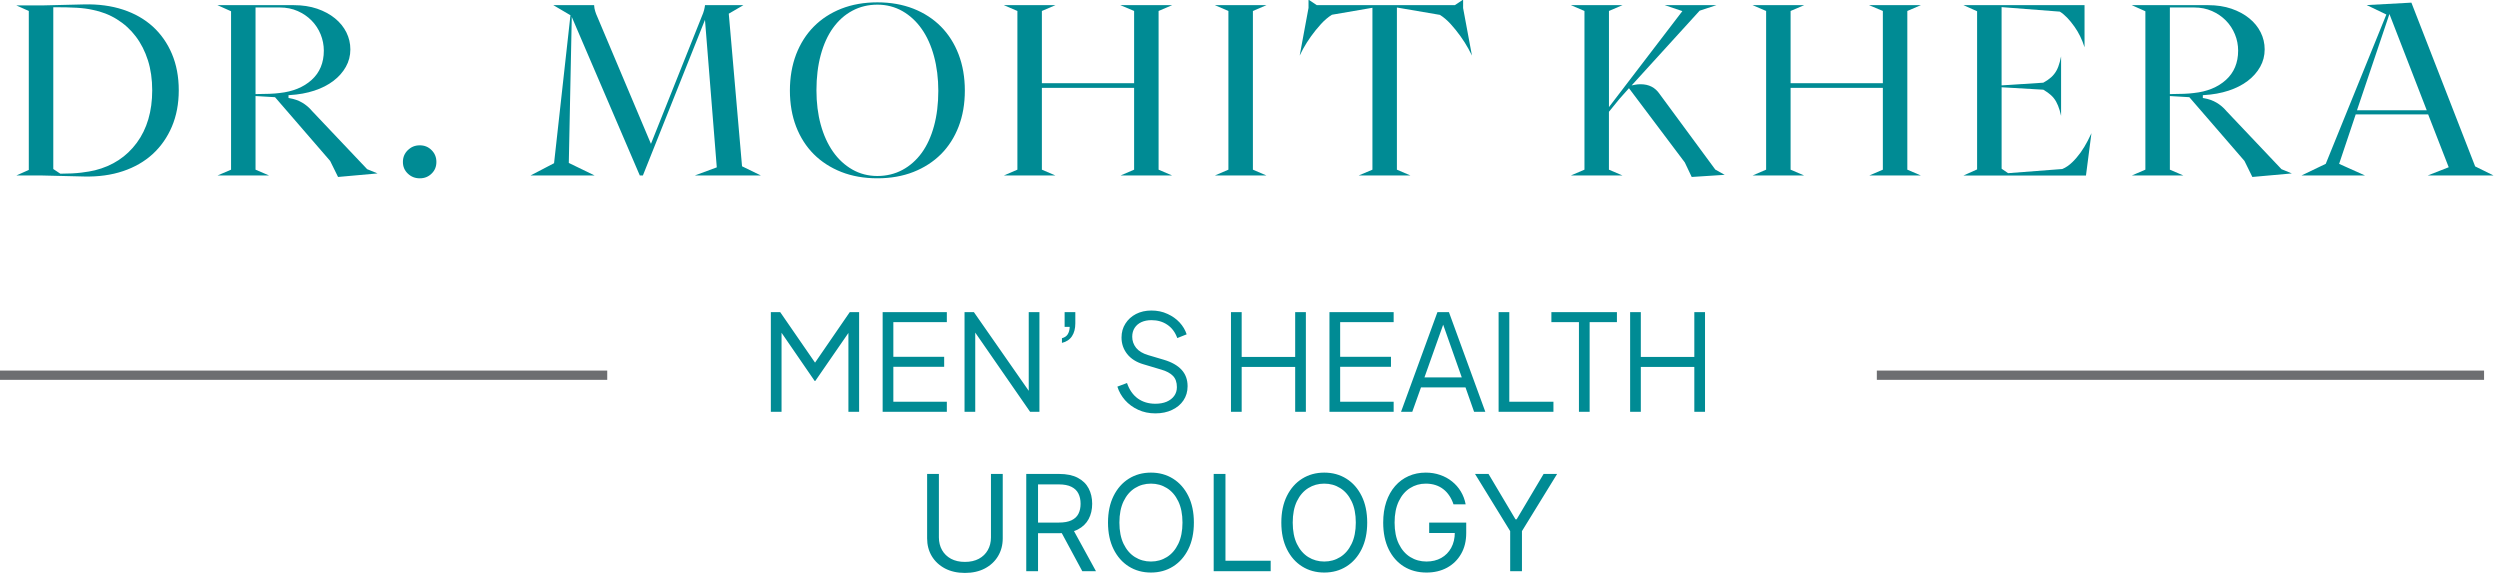
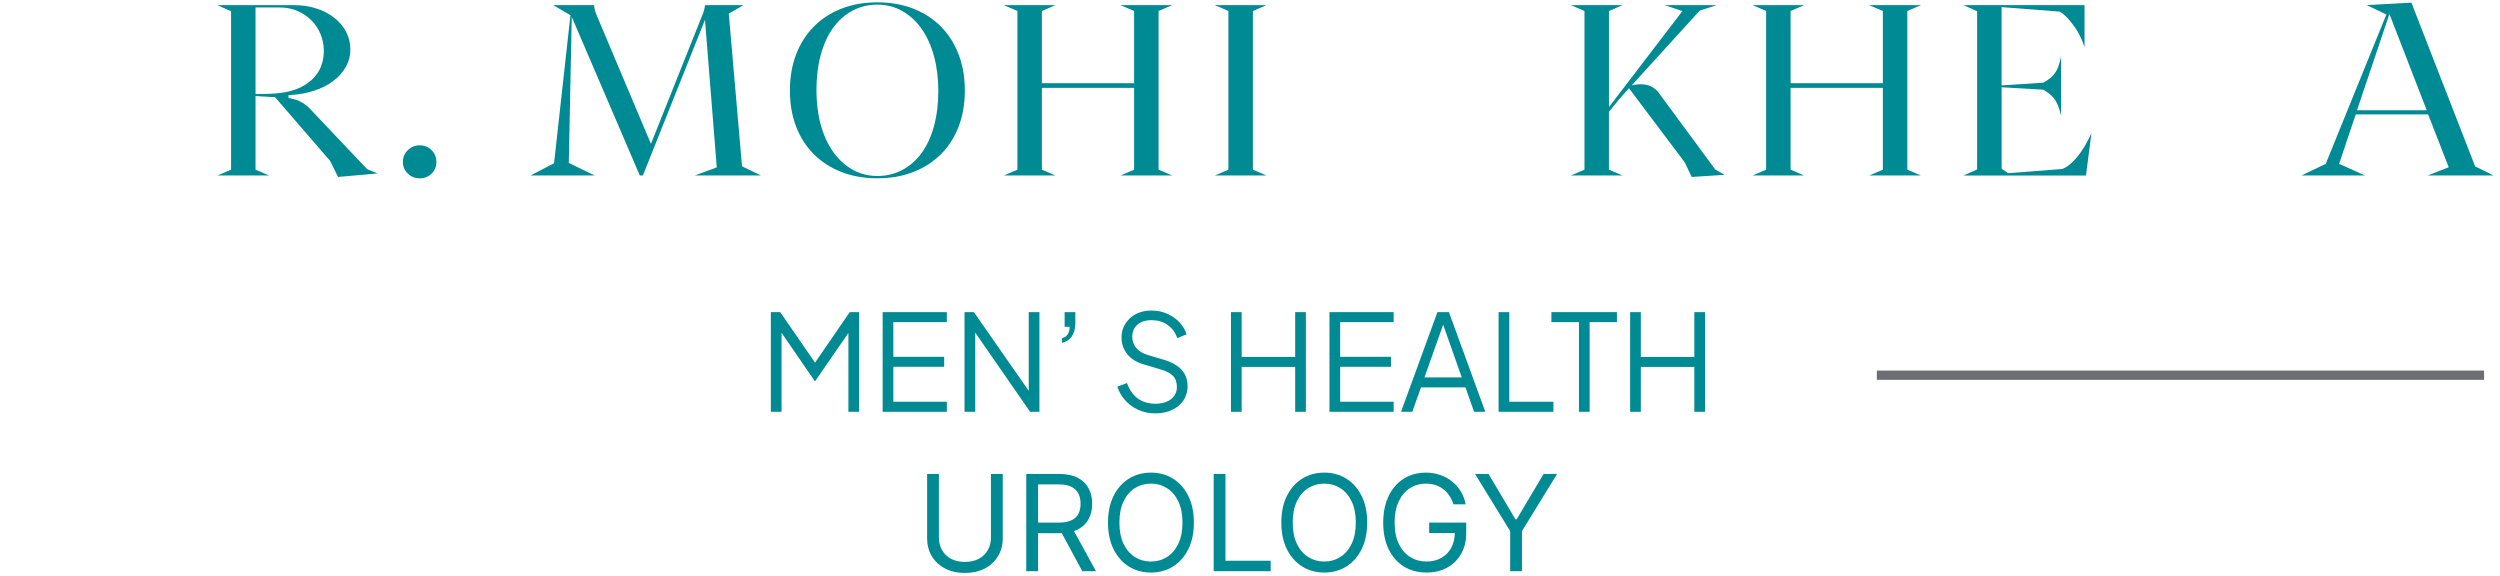
<svg xmlns="http://www.w3.org/2000/svg" width="243" height="56" viewBox="0 0 243 56" fill="none">
-   <path d="M16.708 5.23C16.267 4.19 15.639 3.297 14.847 2.577C14.053 1.857 13.081 1.303 11.955 0.934C10.83 0.565 9.557 0.394 8.175 0.428L4.093 0.527H1.589L2.799 1.067V16.517L1.589 17.057H4.091L8.175 17.156C9.557 17.19 10.83 17.014 11.955 16.636C13.078 16.261 14.05 15.7 14.845 14.971C15.639 14.242 16.267 13.344 16.708 12.305C17.151 11.263 17.376 10.077 17.376 8.779C17.376 7.464 17.151 6.272 16.708 5.23ZM13.296 13.88C12.3 15.232 10.932 16.13 9.226 16.553C8.891 16.636 8.443 16.713 7.898 16.78C7.354 16.848 6.679 16.882 5.893 16.882H5.86L5.18 16.429V0.703H5.292C6.141 0.703 6.868 0.721 7.453 0.754C8.04 0.788 8.562 0.856 8.999 0.957C9.856 1.123 10.652 1.432 11.361 1.873C12.072 2.311 12.689 2.872 13.195 3.54C13.702 4.206 14.1 4.989 14.379 5.865C14.656 6.74 14.795 7.721 14.795 8.779C14.795 10.815 14.291 12.532 13.296 13.88Z" fill="#008B94" />
  <path d="M35.688 16.445L30.328 10.786C30.052 10.457 29.732 10.187 29.377 9.978C29.023 9.768 28.607 9.622 28.137 9.541L28.044 9.525V9.249L28.15 9.244C29.021 9.195 29.829 9.048 30.551 8.81C31.271 8.574 31.895 8.254 32.408 7.862C32.921 7.473 33.328 7.014 33.618 6.494C33.909 5.981 34.055 5.41 34.055 4.798C34.055 4.217 33.924 3.661 33.666 3.144C33.407 2.626 33.033 2.167 32.556 1.78C32.077 1.389 31.494 1.076 30.826 0.846C30.155 0.619 29.401 0.502 28.582 0.502H21.136L22.459 1.094V16.492L21.141 17.057H26.157L24.838 16.492V9.336L26.733 9.447L32.09 15.642L32.858 17.201L36.697 16.857L35.688 16.445ZM26.208 9.118C25.808 9.134 25.385 9.143 24.951 9.143H24.838V0.727H27.205C27.835 0.727 28.42 0.844 28.94 1.076C29.46 1.305 29.914 1.618 30.29 2.001C30.666 2.385 30.961 2.835 31.166 3.339C31.37 3.844 31.476 4.377 31.476 4.924C31.476 6.103 31.076 7.061 30.286 7.772C29.503 8.479 28.454 8.907 27.167 9.042C26.935 9.075 26.611 9.1 26.208 9.118Z" fill="#008B94" />
  <path d="M40.803 14.125C40.344 14.125 39.966 14.278 39.642 14.593C39.32 14.908 39.163 15.284 39.163 15.741C39.163 16.198 39.32 16.567 39.642 16.875C39.966 17.183 40.346 17.332 40.803 17.332C41.262 17.332 41.638 17.183 41.951 16.875C42.266 16.569 42.417 16.198 42.417 15.741C42.417 15.284 42.264 14.908 41.949 14.593C41.636 14.278 41.26 14.125 40.803 14.125Z" fill="#008B94" />
  <path d="M70.837 1.33L72.257 0.502H68.528C68.508 0.659 68.479 0.819 68.436 0.981C68.384 1.179 68.314 1.375 68.229 1.562L63.272 13.983L58.029 1.56C57.979 1.461 57.919 1.303 57.851 1.087C57.792 0.902 57.757 0.707 57.748 0.502H53.783L55.448 1.481L53.855 15.864L51.564 17.057H57.801L55.288 15.837L55.576 1.645L62.189 17.057H62.489L68.524 1.929L69.671 16.267L67.538 17.055H73.956L72.126 16.163L70.837 1.33Z" fill="#008B94" />
  <path d="M93.177 5.288C92.777 4.24 92.198 3.331 91.463 2.586C90.725 1.841 89.825 1.254 88.783 0.844C87.741 0.435 86.564 0.228 85.281 0.228C83.999 0.228 82.82 0.435 81.778 0.844C80.738 1.254 79.836 1.841 79.1 2.586C78.362 3.331 77.786 4.24 77.383 5.288C76.982 6.339 76.778 7.523 76.778 8.805C76.778 10.086 76.982 11.265 77.383 12.307C77.786 13.349 78.362 14.249 79.1 14.987C79.836 15.723 80.738 16.305 81.778 16.715C82.82 17.125 83.999 17.331 85.281 17.331C86.564 17.331 87.741 17.125 88.783 16.715C89.825 16.305 90.725 15.723 91.463 14.987C92.198 14.249 92.777 13.349 93.177 12.307C93.58 11.265 93.783 10.088 93.783 8.805C93.783 7.523 93.58 6.339 93.177 5.288ZM90.785 12.253C90.508 13.272 90.106 14.147 89.593 14.856C89.075 15.567 88.443 16.128 87.714 16.517C86.982 16.909 86.163 17.107 85.281 17.107C84.397 17.107 83.578 16.895 82.847 16.479C82.117 16.062 81.485 15.48 80.968 14.742C80.454 14.008 80.052 13.126 79.775 12.116C79.498 11.107 79.359 9.987 79.359 8.778C79.359 7.523 79.498 6.368 79.775 5.345C80.052 4.316 80.454 3.432 80.97 2.716C81.487 1.996 82.117 1.431 82.849 1.042C83.58 0.651 84.397 0.453 85.281 0.453C86.166 0.453 86.985 0.664 87.716 1.08C88.445 1.497 89.077 2.079 89.593 2.818C90.108 3.551 90.508 4.442 90.785 5.468C91.062 6.492 91.204 7.624 91.204 8.83C91.204 10.086 91.062 11.238 90.785 12.253Z" fill="#008B94" />
  <path d="M110.236 8.09H101.271V1.067L102.588 0.502H97.574L98.891 1.067V16.492L97.574 17.057H102.588L101.271 16.492V8.54H110.236V16.492L108.918 17.057H113.933L112.615 16.492V1.067L113.933 0.502H108.897L110.236 1.065V8.09Z" fill="#008B94" />
  <path d="M119.401 16.492L118.085 17.057H123.099L121.782 16.492V1.067L123.099 0.502H118.085L119.401 1.067V16.492Z" fill="#008B94" />
-   <path d="M142.216 0H142.162L141.411 0.502H127.995L127.243 0H127.189V0.765L126.33 5.403C126.42 5.209 126.532 4.989 126.665 4.743C126.877 4.356 127.131 3.951 127.423 3.542C127.718 3.13 128.04 2.732 128.384 2.354C128.731 1.971 129.089 1.667 129.446 1.445L129.487 1.429L133.4 0.756V16.492L132.061 17.057H137.097L135.779 16.492V0.731L139.957 1.445C140.315 1.665 140.668 1.969 141.008 2.34C141.343 2.709 141.661 3.103 141.955 3.515C142.248 3.924 142.507 4.332 142.725 4.728C142.865 4.98 142.982 5.207 143.074 5.403L142.214 0.783L142.216 0Z" fill="#008B94" />
  <path d="M161.321 9.145C160.887 8.501 160.277 8.188 159.458 8.188C159.377 8.188 159.289 8.193 159.192 8.2C159.098 8.209 159.008 8.22 158.929 8.236L158.594 8.303L165.205 1.039L166.85 0.497H161.8L163.526 1.08L156.391 10.409V1.066L157.707 0.502H152.693L154.01 1.066V16.492L152.691 17.056H157.707L156.388 16.492V10.866L157.414 9.608L158.335 8.575L163.765 15.792L164.433 17.201L167.639 16.994L166.728 16.483L161.321 9.145Z" fill="#008B94" />
  <path d="M183.013 8.09H174.046V1.067L175.365 0.502H170.349L171.667 1.067V16.492L170.349 17.057H175.365L174.046 16.492V8.54H183.013V16.492L181.694 17.057H186.71L185.392 16.492V1.067L186.708 0.502H181.672L183.013 1.065V8.09Z" fill="#008B94" />
  <path d="M201.422 15.772C201.121 16.064 200.803 16.283 200.473 16.42L200.437 16.429L195.189 16.832L194.557 16.4V8.483L198.609 8.718L198.632 8.731C198.922 8.902 199.167 9.078 199.363 9.258C199.563 9.44 199.73 9.651 199.86 9.888C199.989 10.119 200.101 10.396 200.196 10.711C200.245 10.876 200.292 11.058 200.337 11.262V5.484C200.295 5.682 200.252 5.864 200.209 6.029C200.124 6.353 200.016 6.636 199.885 6.868C199.755 7.104 199.586 7.316 199.388 7.498C199.19 7.678 198.936 7.856 198.627 8.027L198.58 8.04L194.554 8.299V0.693L200.211 1.13L200.234 1.143C200.68 1.418 201.154 1.908 201.645 2.601C202.057 3.184 202.383 3.855 202.617 4.595V0.502H190.851L192.174 1.094V16.467L190.851 17.059H202.756L203.288 12.946C203.18 13.182 203.06 13.427 202.93 13.679C202.727 14.075 202.498 14.453 202.246 14.809C201.996 15.158 201.719 15.484 201.422 15.772Z" fill="#008B94" />
-   <path d="M221.76 16.445L216.4 10.786C216.123 10.457 215.803 10.187 215.448 9.978C215.094 9.768 214.678 9.622 214.21 9.541L214.116 9.525V9.249L214.221 9.244C215.092 9.195 215.9 9.048 216.622 8.81C217.342 8.574 217.968 8.254 218.481 7.862C218.992 7.473 219.399 7.014 219.689 6.494C219.98 5.981 220.126 5.41 220.126 4.798C220.126 4.217 219.995 3.661 219.737 3.144C219.48 2.628 219.107 2.167 218.627 1.78C218.148 1.389 217.565 1.076 216.897 0.846C216.226 0.619 215.473 0.502 214.653 0.502H207.207L208.531 1.094V16.492L207.212 17.057H212.228L210.911 16.492V9.336L212.804 9.447L212.835 9.483L218.162 15.642L218.929 17.201L222.768 16.857L221.76 16.445ZM212.279 9.118C211.879 9.134 211.456 9.143 211.024 9.143H210.911V0.727H213.276C213.906 0.727 214.491 0.844 215.013 1.076C215.533 1.305 215.986 1.618 216.361 2.001C216.737 2.385 217.032 2.835 217.237 3.339C217.444 3.844 217.547 4.377 217.547 4.924C217.547 6.103 217.147 7.061 216.357 7.772C215.574 8.479 214.525 8.907 213.238 9.042C213.006 9.075 212.682 9.1 212.279 9.118Z" fill="#008B94" />
  <path d="M242.374 17.057L240.585 16.175L234.388 0.257L230.043 0.493L231.953 1.411L226.062 15.925L223.702 17.057H229.883L227.363 15.927L228.974 11.121H236.017L238.015 16.256L235.968 17.057H242.374ZM229.098 10.72L232.252 1.362L235.88 10.72H229.098Z" fill="#008B94" />
  <path d="M74.926 40.024V30.339H75.836L79.476 35.617H78.969L82.596 30.339H83.506V40.024H82.466V31.743L82.804 31.873L79.242 37.034H79.19L75.641 31.873L75.966 31.743V40.024H74.926ZM85.793 40.024V30.339H92.033V31.314H86.833V34.681H91.773V35.656H86.833V39.049H92.033V40.024H85.793ZM93.753 40.024V30.339H94.663L100.344 38.49H99.993V30.339H101.033V40.024H100.123L94.442 31.821H94.793V40.024H93.753ZM103.221 33.329V32.874C103.481 32.805 103.667 32.679 103.78 32.497C103.901 32.307 103.966 32.064 103.975 31.769H103.481V30.339H104.521V31.431C104.521 31.934 104.413 32.35 104.196 32.679C103.979 33.009 103.654 33.225 103.221 33.329ZM112.301 40.18C111.686 40.18 111.127 40.063 110.624 39.829C110.121 39.595 109.697 39.283 109.35 38.893C109.003 38.495 108.756 38.057 108.609 37.58L109.545 37.229C109.77 37.888 110.121 38.391 110.598 38.737C111.075 39.075 111.642 39.244 112.301 39.244C112.717 39.244 113.081 39.179 113.393 39.049C113.714 38.911 113.961 38.72 114.134 38.477C114.307 38.235 114.394 37.953 114.394 37.632C114.394 37.156 114.264 36.787 114.004 36.527C113.744 36.267 113.371 36.068 112.886 35.929L111.144 35.409C110.459 35.21 109.931 34.876 109.558 34.408C109.194 33.94 109.012 33.407 109.012 32.809C109.012 32.298 109.138 31.847 109.389 31.457C109.64 31.059 109.983 30.747 110.416 30.521C110.858 30.296 111.356 30.183 111.911 30.183C112.492 30.183 113.012 30.292 113.471 30.508C113.939 30.716 114.333 30.994 114.654 31.34C114.975 31.687 115.204 32.073 115.343 32.497L114.433 32.861C114.225 32.289 113.9 31.856 113.458 31.561C113.025 31.267 112.513 31.119 111.924 31.119C111.551 31.119 111.222 31.184 110.936 31.314C110.659 31.444 110.442 31.631 110.286 31.873C110.13 32.116 110.052 32.402 110.052 32.731C110.052 33.13 110.178 33.49 110.429 33.81C110.68 34.122 111.066 34.356 111.586 34.512L113.12 34.967C113.883 35.193 114.459 35.518 114.849 35.942C115.239 36.367 115.434 36.9 115.434 37.541C115.434 38.061 115.3 38.521 115.031 38.919C114.771 39.309 114.403 39.617 113.926 39.842C113.458 40.068 112.916 40.18 112.301 40.18ZM119.651 40.024V30.339H120.691V34.694H125.891V30.339H126.931V40.024H125.891V35.669H120.691V40.024H119.651ZM129.223 40.024V30.339H135.463V31.314H130.263V34.681H135.203V35.656H130.263V39.049H135.463V40.024H129.223ZM136.182 40.024L139.718 30.339H140.836L144.372 40.024H143.28L142.448 37.658H138.119L137.274 40.024H136.182ZM138.457 36.683H142.084L140.121 31.119H140.433L138.457 36.683ZM145.664 40.024V30.339H146.704V39.049H150.994V40.024H145.664ZM153.473 40.024V31.314H150.795V30.339H157.165V31.314H154.513V40.024H153.473ZM158.448 40.024V30.339H159.488V34.694H164.688V30.339H165.728V40.024H164.688V35.669H159.488V40.024H158.448Z" fill="#008B94" />
  <path d="M96.321 46.067H97.466V52.327C97.466 52.973 97.314 53.55 97.009 54.058C96.707 54.563 96.281 54.961 95.73 55.254C95.179 55.543 94.533 55.688 93.791 55.688C93.049 55.688 92.403 55.543 91.852 55.254C91.301 54.961 90.874 54.563 90.569 54.058C90.267 53.55 90.116 52.973 90.116 52.327V46.067H91.261V52.235C91.261 52.696 91.363 53.107 91.566 53.467C91.769 53.824 92.058 54.106 92.434 54.312C92.812 54.515 93.265 54.617 93.791 54.617C94.317 54.617 94.77 54.515 95.148 54.312C95.527 54.106 95.816 53.824 96.016 53.467C96.219 53.107 96.321 52.696 96.321 52.235V46.067ZM99.752 55.522V46.067H102.947C103.685 46.067 104.292 46.193 104.766 46.446C105.24 46.695 105.59 47.038 105.818 47.475C106.046 47.912 106.16 48.409 106.16 48.966C106.16 49.523 106.046 50.017 105.818 50.448C105.59 50.879 105.241 51.217 104.77 51.464C104.299 51.707 103.698 51.828 102.965 51.828H100.38V50.794H102.928C103.433 50.794 103.839 50.72 104.147 50.573C104.458 50.425 104.683 50.216 104.821 49.945C104.963 49.671 105.033 49.345 105.033 48.966C105.033 48.587 104.963 48.257 104.821 47.974C104.68 47.69 104.453 47.472 104.142 47.318C103.832 47.161 103.421 47.083 102.91 47.083H100.897V55.522H99.752ZM104.202 51.274L106.529 55.522H105.2L102.91 51.274H104.202ZM116.045 50.794C116.045 51.791 115.865 52.653 115.505 53.379C115.145 54.106 114.651 54.666 114.023 55.06C113.395 55.454 112.678 55.651 111.872 55.651C111.065 55.651 110.348 55.454 109.72 55.06C109.092 54.666 108.599 54.106 108.238 53.379C107.878 52.653 107.698 51.791 107.698 50.794C107.698 49.797 107.878 48.935 108.238 48.209C108.599 47.483 109.092 46.922 109.72 46.529C110.348 46.135 111.065 45.938 111.872 45.938C112.678 45.938 113.395 46.135 114.023 46.529C114.651 46.922 115.145 47.483 115.505 48.209C115.865 48.935 116.045 49.797 116.045 50.794ZM114.937 50.794C114.937 49.976 114.8 49.285 114.526 48.721C114.255 48.158 113.887 47.732 113.423 47.443C112.961 47.153 112.444 47.009 111.872 47.009C111.299 47.009 110.781 47.153 110.316 47.443C109.854 47.732 109.486 48.158 109.213 48.721C108.942 49.285 108.806 49.976 108.806 50.794C108.806 51.613 108.942 52.304 109.213 52.867C109.486 53.43 109.854 53.856 110.316 54.146C110.781 54.435 111.299 54.58 111.872 54.58C112.444 54.58 112.961 54.435 113.423 54.146C113.887 53.856 114.255 53.43 114.526 52.867C114.8 52.304 114.937 51.613 114.937 50.794ZM117.97 55.522V46.067H119.115V54.506H123.51V55.522H117.97ZM132.892 50.794C132.892 51.791 132.712 52.653 132.351 53.379C131.991 54.106 131.497 54.666 130.87 55.06C130.242 55.454 129.525 55.651 128.718 55.651C127.912 55.651 127.195 55.454 126.567 55.06C125.939 54.666 125.445 54.106 125.085 53.379C124.725 52.653 124.545 51.791 124.545 50.794C124.545 49.797 124.725 48.935 125.085 48.209C125.445 47.483 125.939 46.922 126.567 46.529C127.195 46.135 127.912 45.938 128.718 45.938C129.525 45.938 130.242 46.135 130.87 46.529C131.497 46.922 131.991 47.483 132.351 48.209C132.712 48.935 132.892 49.797 132.892 50.794ZM131.784 50.794C131.784 49.976 131.647 49.285 131.373 48.721C131.102 48.158 130.734 47.732 130.269 47.443C129.808 47.153 129.291 47.009 128.718 47.009C128.146 47.009 127.627 47.153 127.163 47.443C126.701 47.732 126.333 48.158 126.059 48.721C125.788 49.285 125.653 49.976 125.653 50.794C125.653 51.613 125.788 52.304 126.059 52.867C126.333 53.43 126.701 53.856 127.163 54.146C127.627 54.435 128.146 54.58 128.718 54.58C129.291 54.58 129.808 54.435 130.269 54.146C130.734 53.856 131.102 53.43 131.373 52.867C131.647 52.304 131.784 51.613 131.784 50.794ZM141.28 49.022C141.178 48.711 141.044 48.432 140.878 48.186C140.715 47.937 140.52 47.724 140.292 47.549C140.067 47.373 139.812 47.239 139.525 47.147C139.239 47.055 138.925 47.009 138.584 47.009C138.024 47.009 137.514 47.153 137.056 47.443C136.597 47.732 136.232 48.158 135.962 48.721C135.691 49.285 135.555 49.976 135.555 50.794C135.555 51.613 135.692 52.304 135.966 52.867C136.24 53.43 136.611 53.856 137.079 54.146C137.547 54.435 138.073 54.58 138.658 54.58C139.199 54.58 139.676 54.464 140.089 54.233C140.504 54 140.827 53.67 141.058 53.246C141.292 52.818 141.409 52.315 141.409 51.736L141.76 51.81H138.916V50.794H142.517V51.81C142.517 52.589 142.351 53.266 142.018 53.841C141.689 54.417 141.234 54.863 140.652 55.18C140.073 55.494 139.408 55.651 138.658 55.651C137.82 55.651 137.085 55.454 136.451 55.06C135.82 54.666 135.328 54.106 134.974 53.379C134.623 52.653 134.447 51.791 134.447 50.794C134.447 50.046 134.547 49.374 134.747 48.777C134.951 48.177 135.237 47.666 135.606 47.244C135.975 46.822 136.412 46.499 136.917 46.275C137.422 46.05 137.977 45.938 138.584 45.938C139.082 45.938 139.547 46.013 139.978 46.164C140.412 46.312 140.798 46.522 141.137 46.796C141.478 47.067 141.763 47.392 141.991 47.77C142.218 48.146 142.375 48.563 142.462 49.022H141.28ZM143.373 46.067H144.684L147.307 50.48H147.417L150.039 46.067H151.351L147.934 51.625V55.522H146.789V51.625L143.373 46.067Z" fill="#008B94" />
-   <path d="M59.023 36.02H0V36.92H59.023V36.02Z" fill="#6D6E71" />
  <path d="M241.451 36.02H182.428V36.92H241.451V36.02Z" fill="#6D6E71" />
</svg>